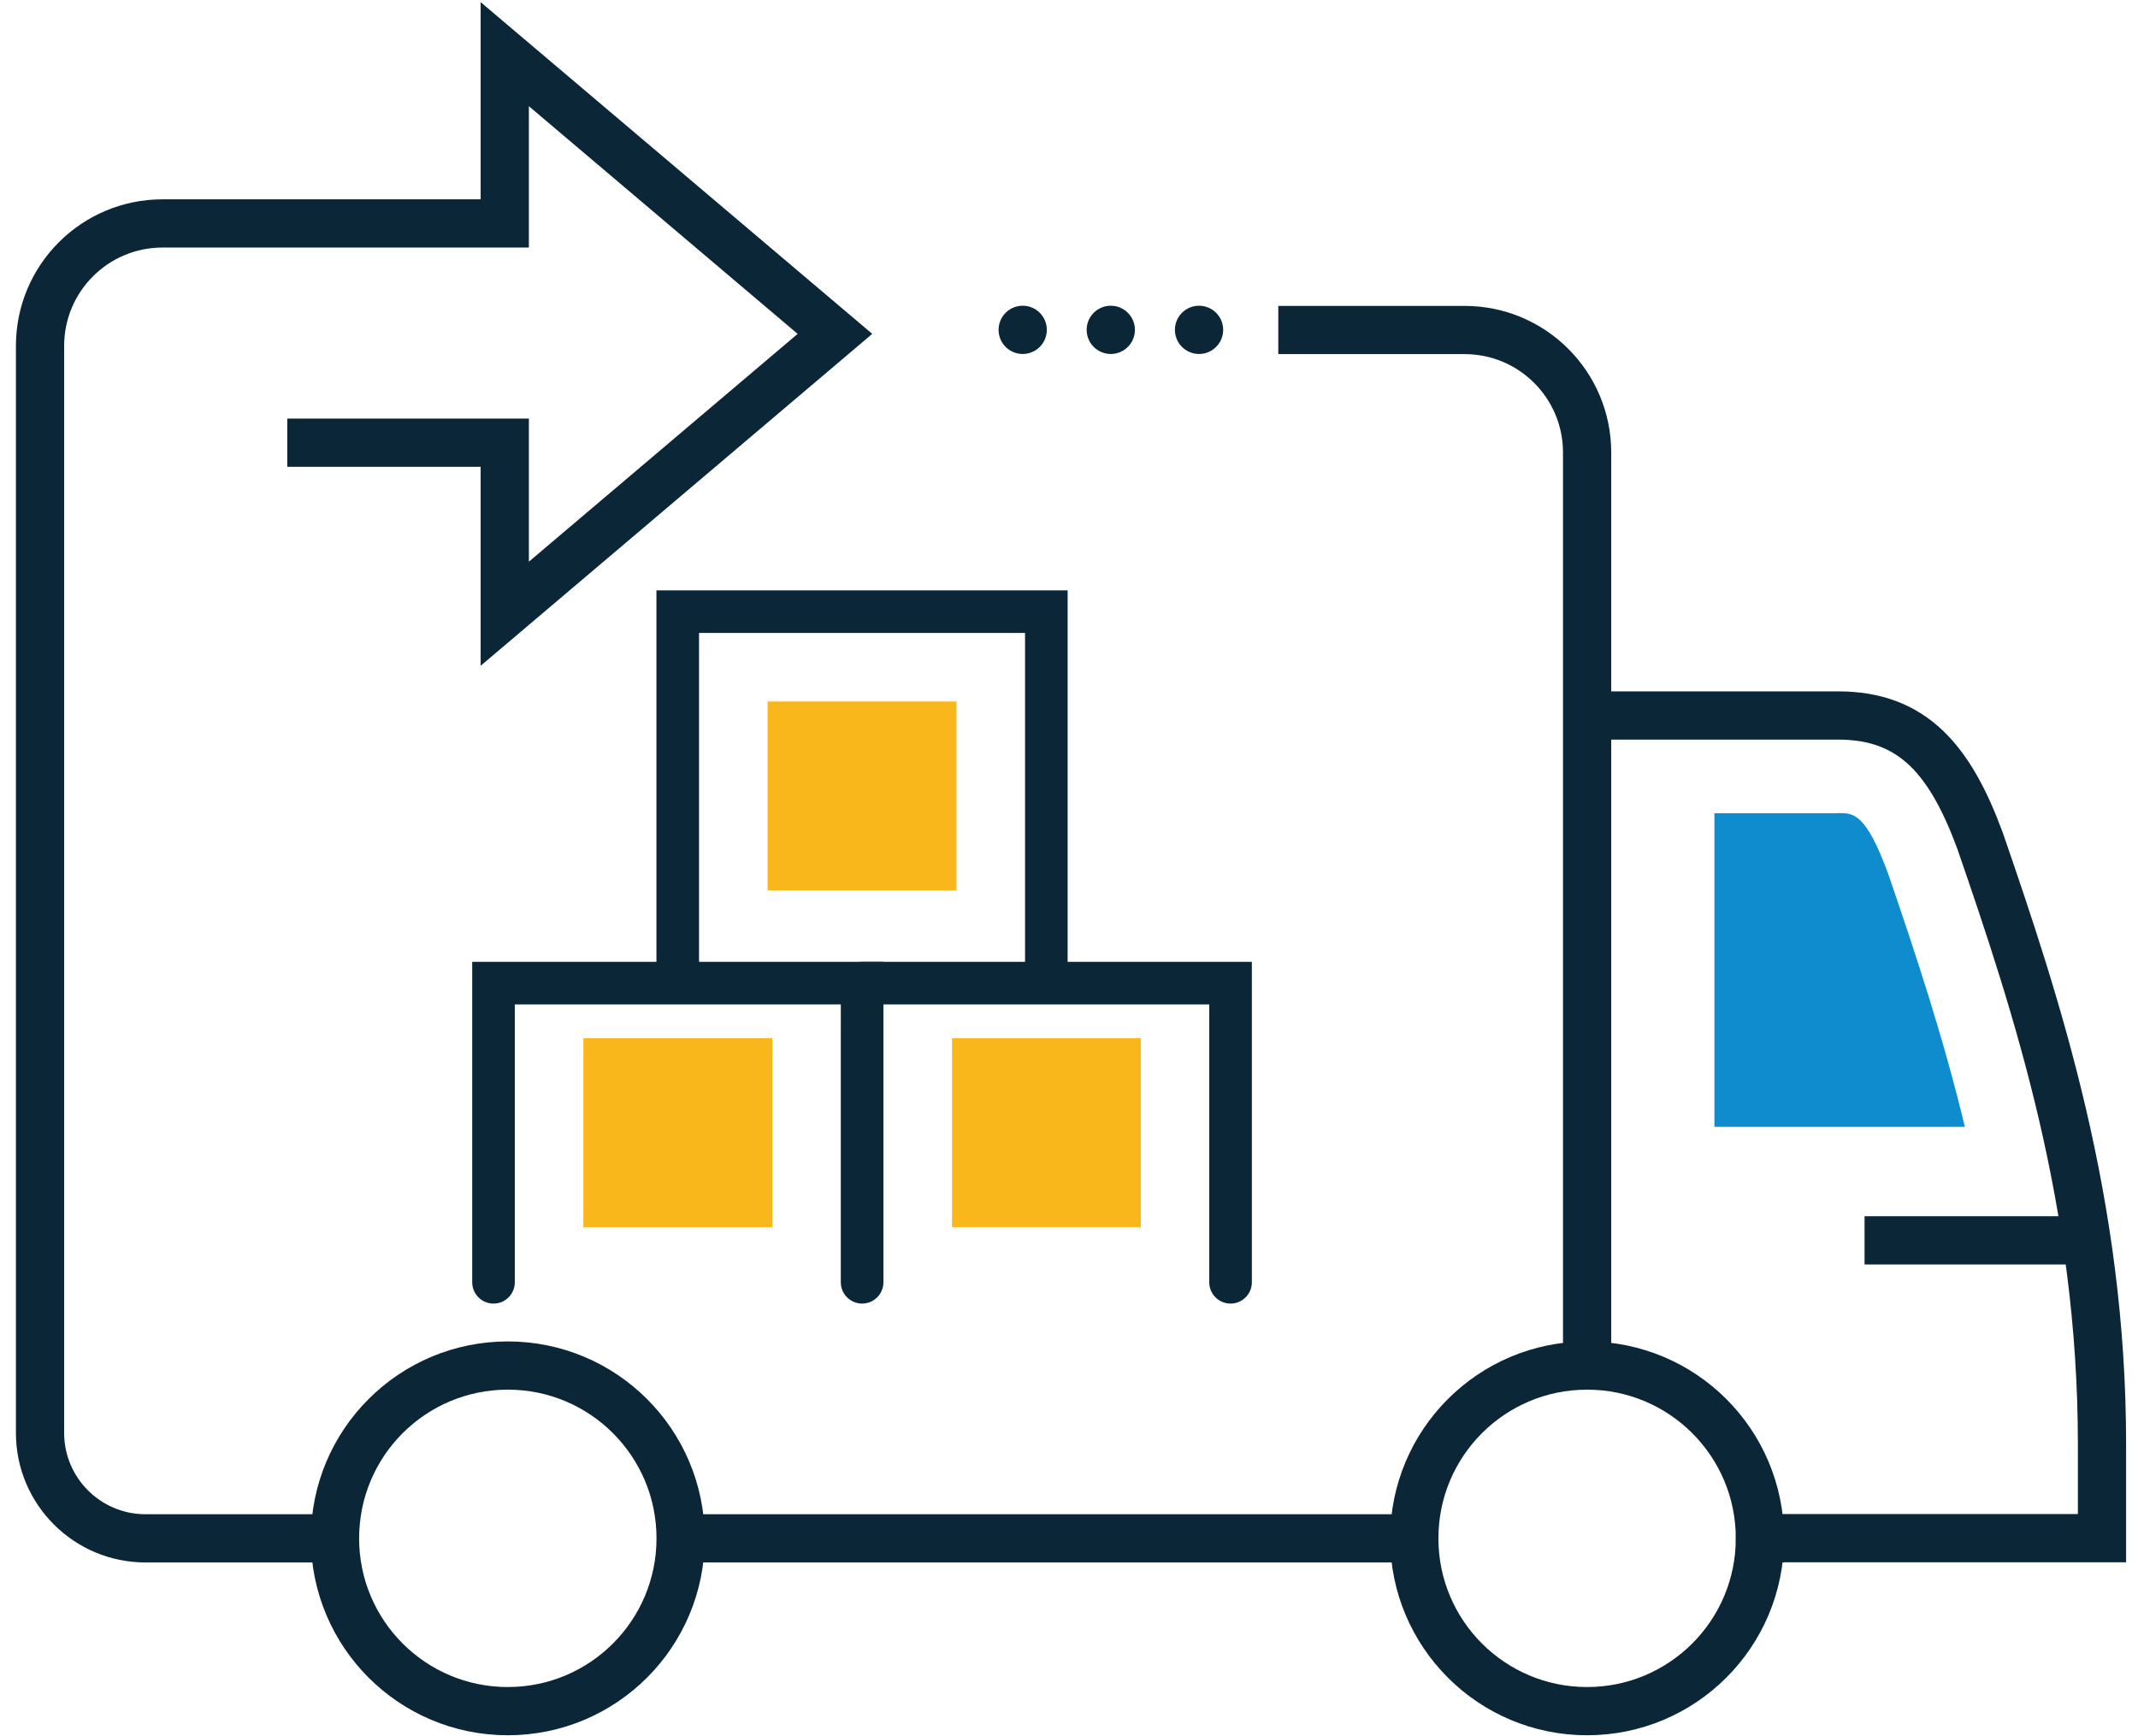
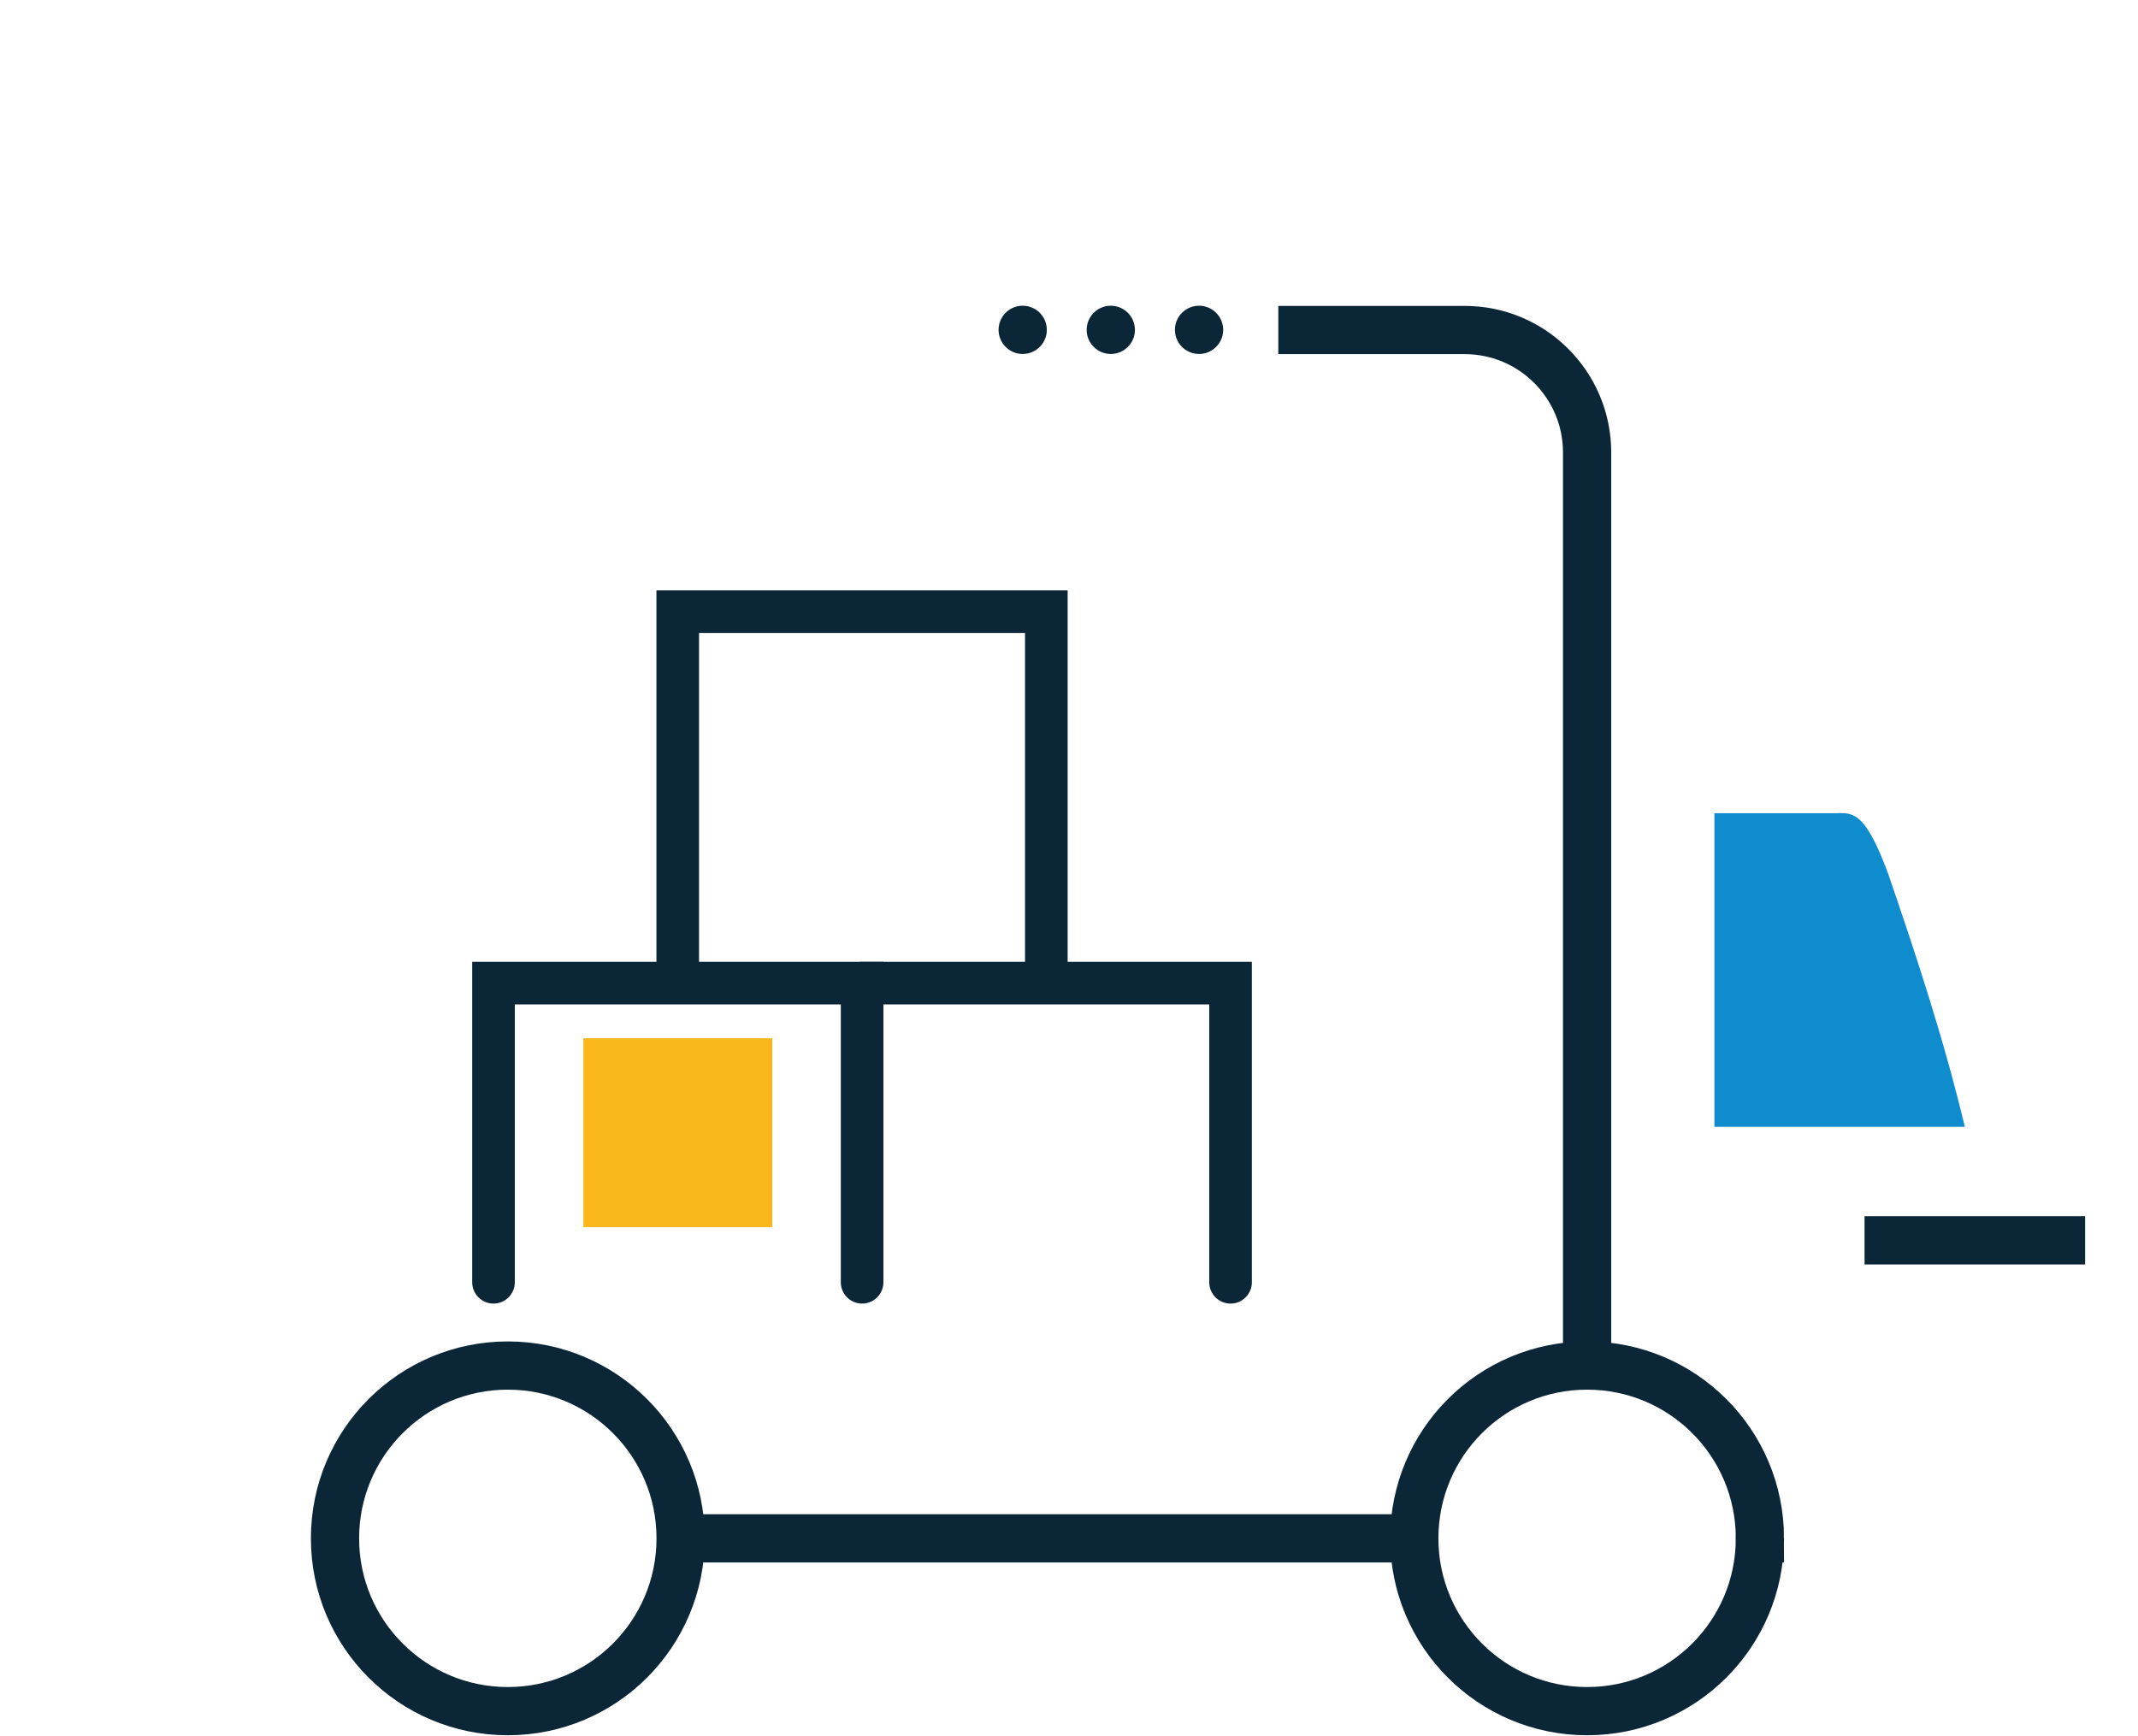
<svg xmlns="http://www.w3.org/2000/svg" width="133" height="108" viewBox="0 0 133 108" fill="none">
  <path d="M42.34 95.7c0-5.94-4.81-10.75-10.75-10.75S20.84 89.76 20.84 95.7s4.81 10.75 10.75 10.75 10.75-4.81 10.75-10.75ZM109.48 95.7c0-5.94-4.81-10.75-10.75-10.75S87.98 89.76 87.98 95.7s4.81 10.75 10.75 10.75 10.75-4.81 10.75-10.75ZM98.73 84.94V28.15c0-4.21-3.41-7.62-7.62-7.62H79.52M42.34 95.7h45.64M115.99 77.16h13.72" stroke="#0B2637" stroke-width="3" stroke-miterlimit="10" />
-   <path d="M98.73 44.51h15.62c4.65 0 6.97 2.77 8.82 7.78 3.58 10.37 7.59 22.59 7.59 37.55v5.85h-21.28M17.87 27.54H31.4v10.64l20.54-17.41L31.4 3.37V13.9H10.11c-4.21 0-7.62 3.41-7.62 7.62v67.62c0 3.62 2.94 6.56 6.56 6.56h11.79" stroke="#0B2637" stroke-width="3" stroke-miterlimit="10" />
  <path d="M114.35 50.59h-7.7V70.1h15.58c-1.3-5.41-3-10.59-4.78-15.77-1.39-3.75-2.14-3.75-3.09-3.75l-.01.01Z" fill="#0E8CCD" />
  <path d="M69.1 22.02a1.5 1.5 0 1 0 0-3 1.5 1.5 0 0 0 0 3ZM63.62 22.02a1.5 1.5 0 1 0 0-3 1.5 1.5 0 0 0 0 3ZM74.59 22.02a1.5 1.5 0 1 0 0-3 1.5 1.5 0 0 0 0 3Z" fill="#0B2637" />
  <path d="M30.7 79.77V61.16h22.93v18.61" stroke="#0B2637" stroke-width="2.65" stroke-miterlimit="10" stroke-linecap="round" />
  <path d="M48.04 64.59H36.29v11.75h11.75V64.59Z" fill="#FAB71B" />
  <path d="M53.63 61.16h22.92v18.61" stroke="#0B2637" stroke-width="2.65" stroke-miterlimit="10" stroke-linecap="round" />
-   <path d="M70.97 64.59H59.22v11.75h11.75V64.59Z" fill="#FAB71B" />
  <path d="M42.16 60.98V38.05h22.93v22.93" stroke="#0B2637" stroke-width="2.65" stroke-miterlimit="10" stroke-linecap="round" />
-   <path d="M59.5 43.64H47.75v11.75H59.5V43.64Z" fill="#FAB71B" />
</svg>